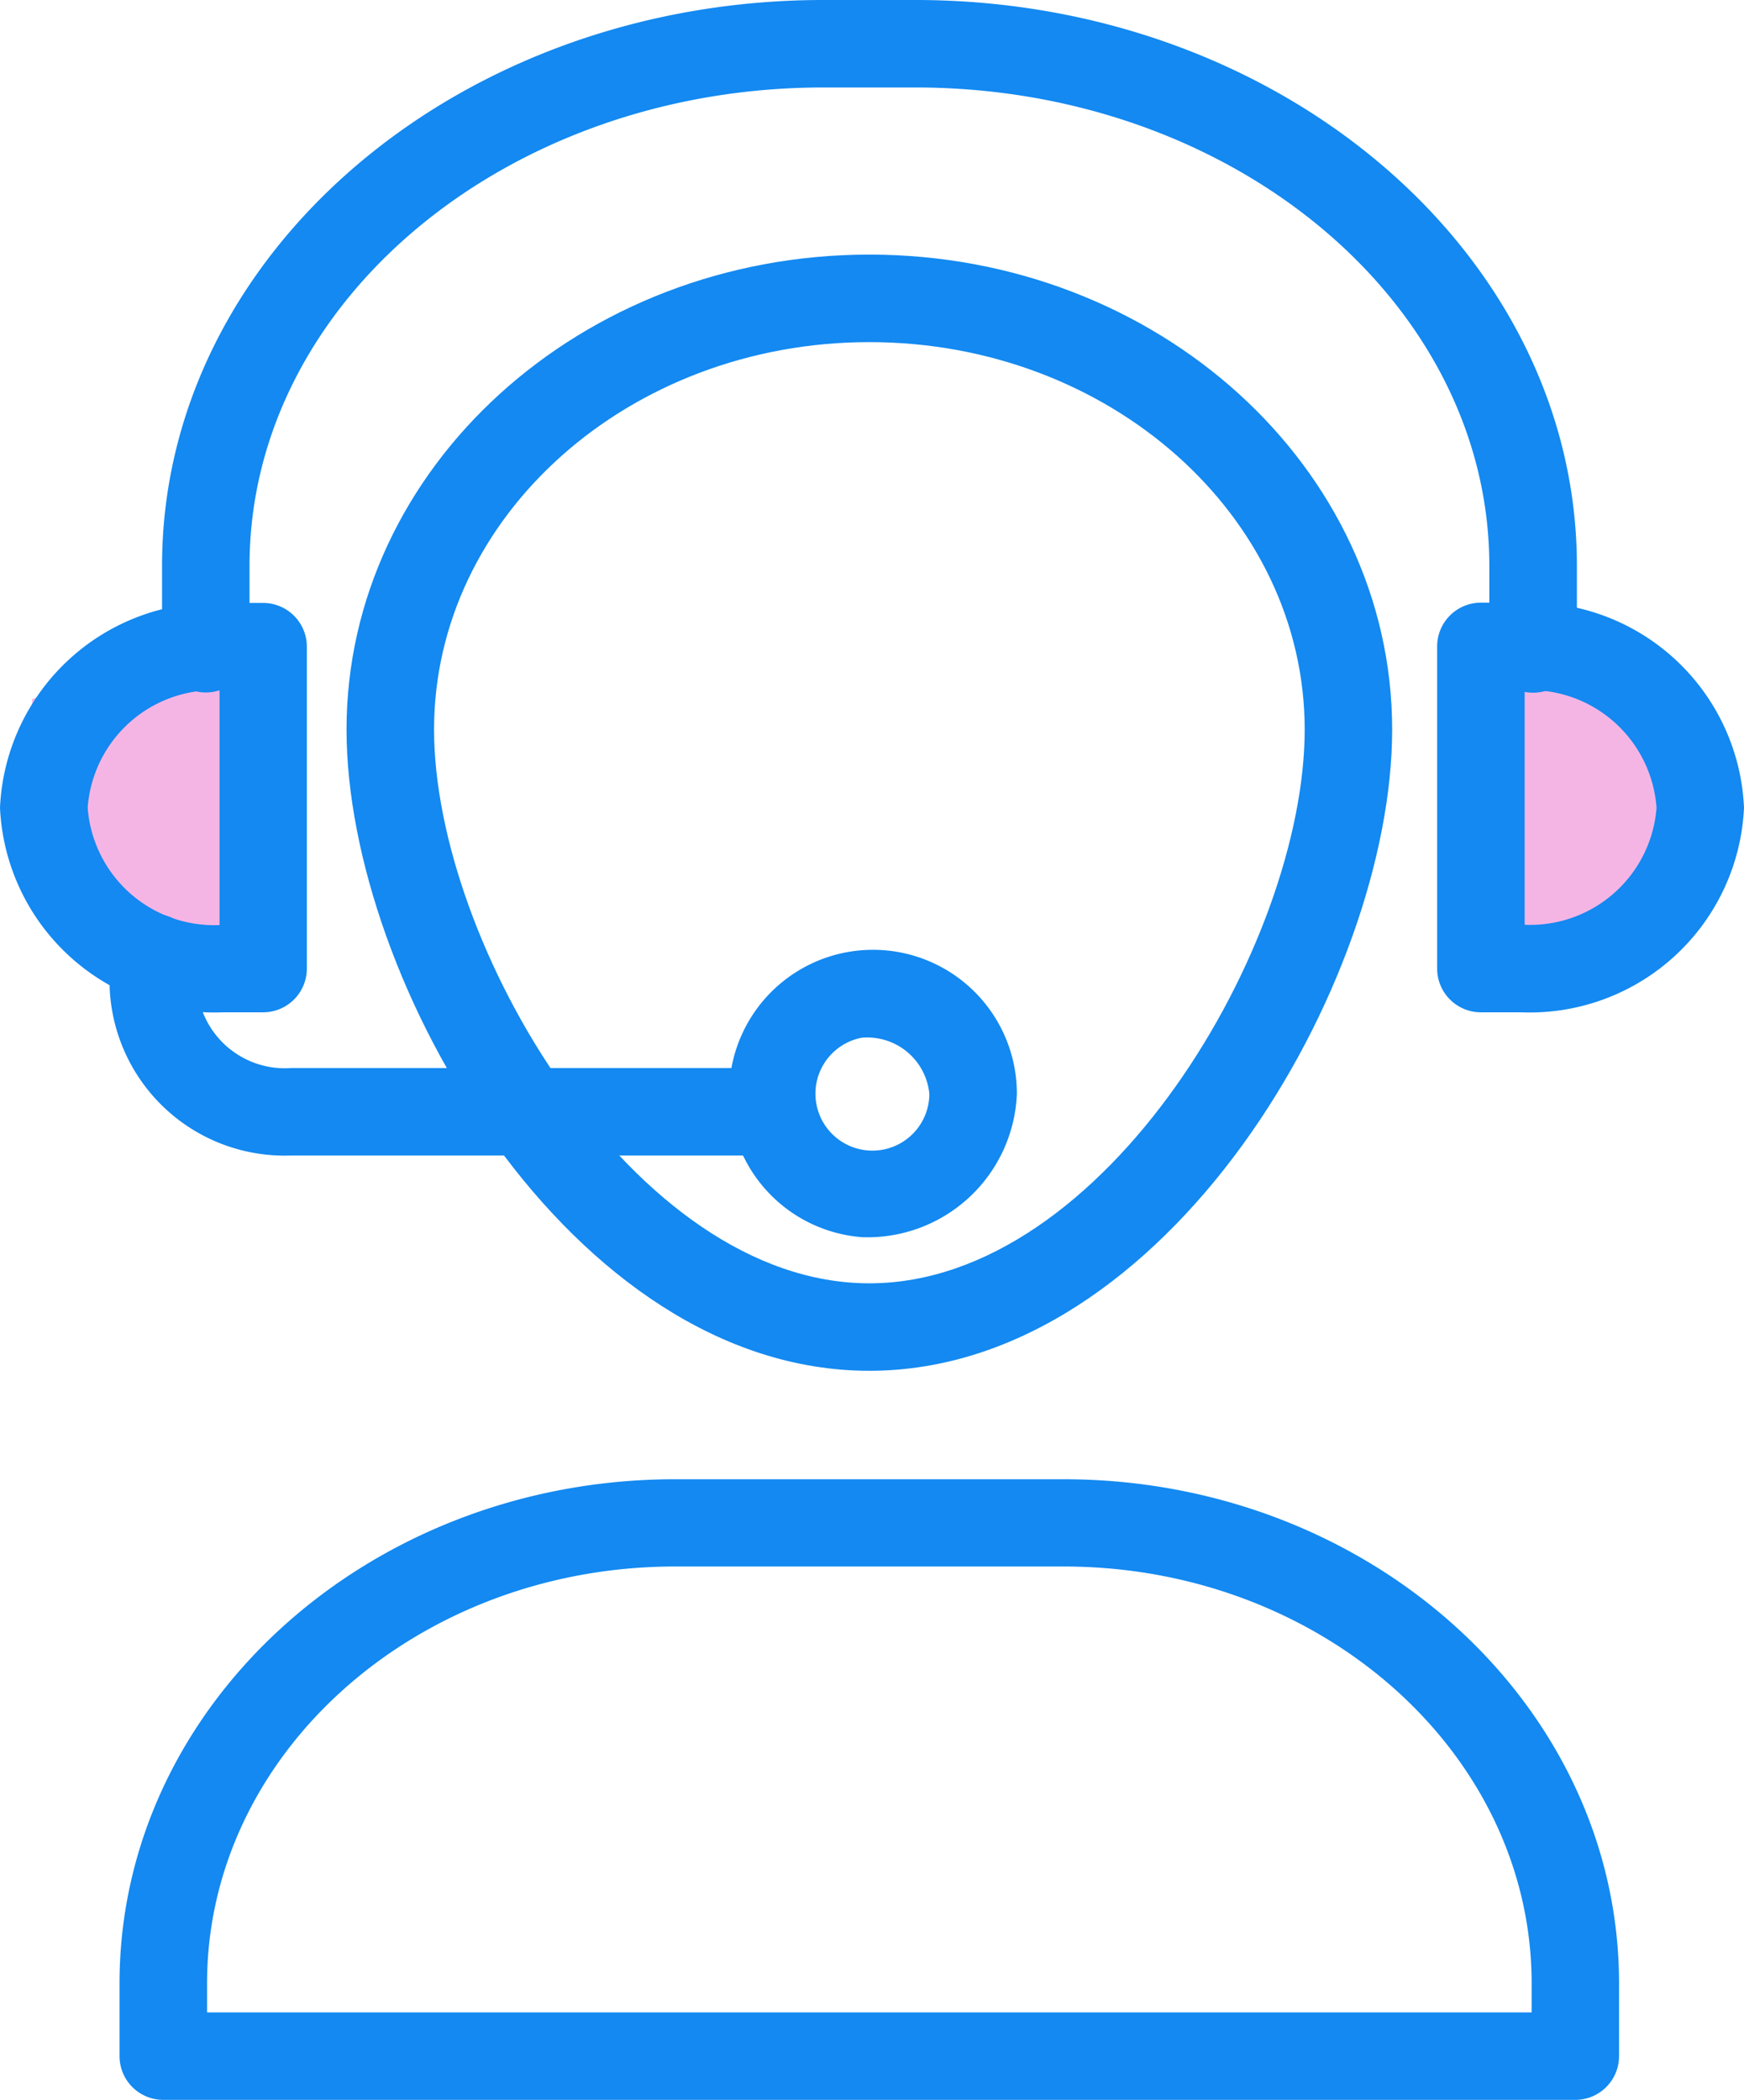
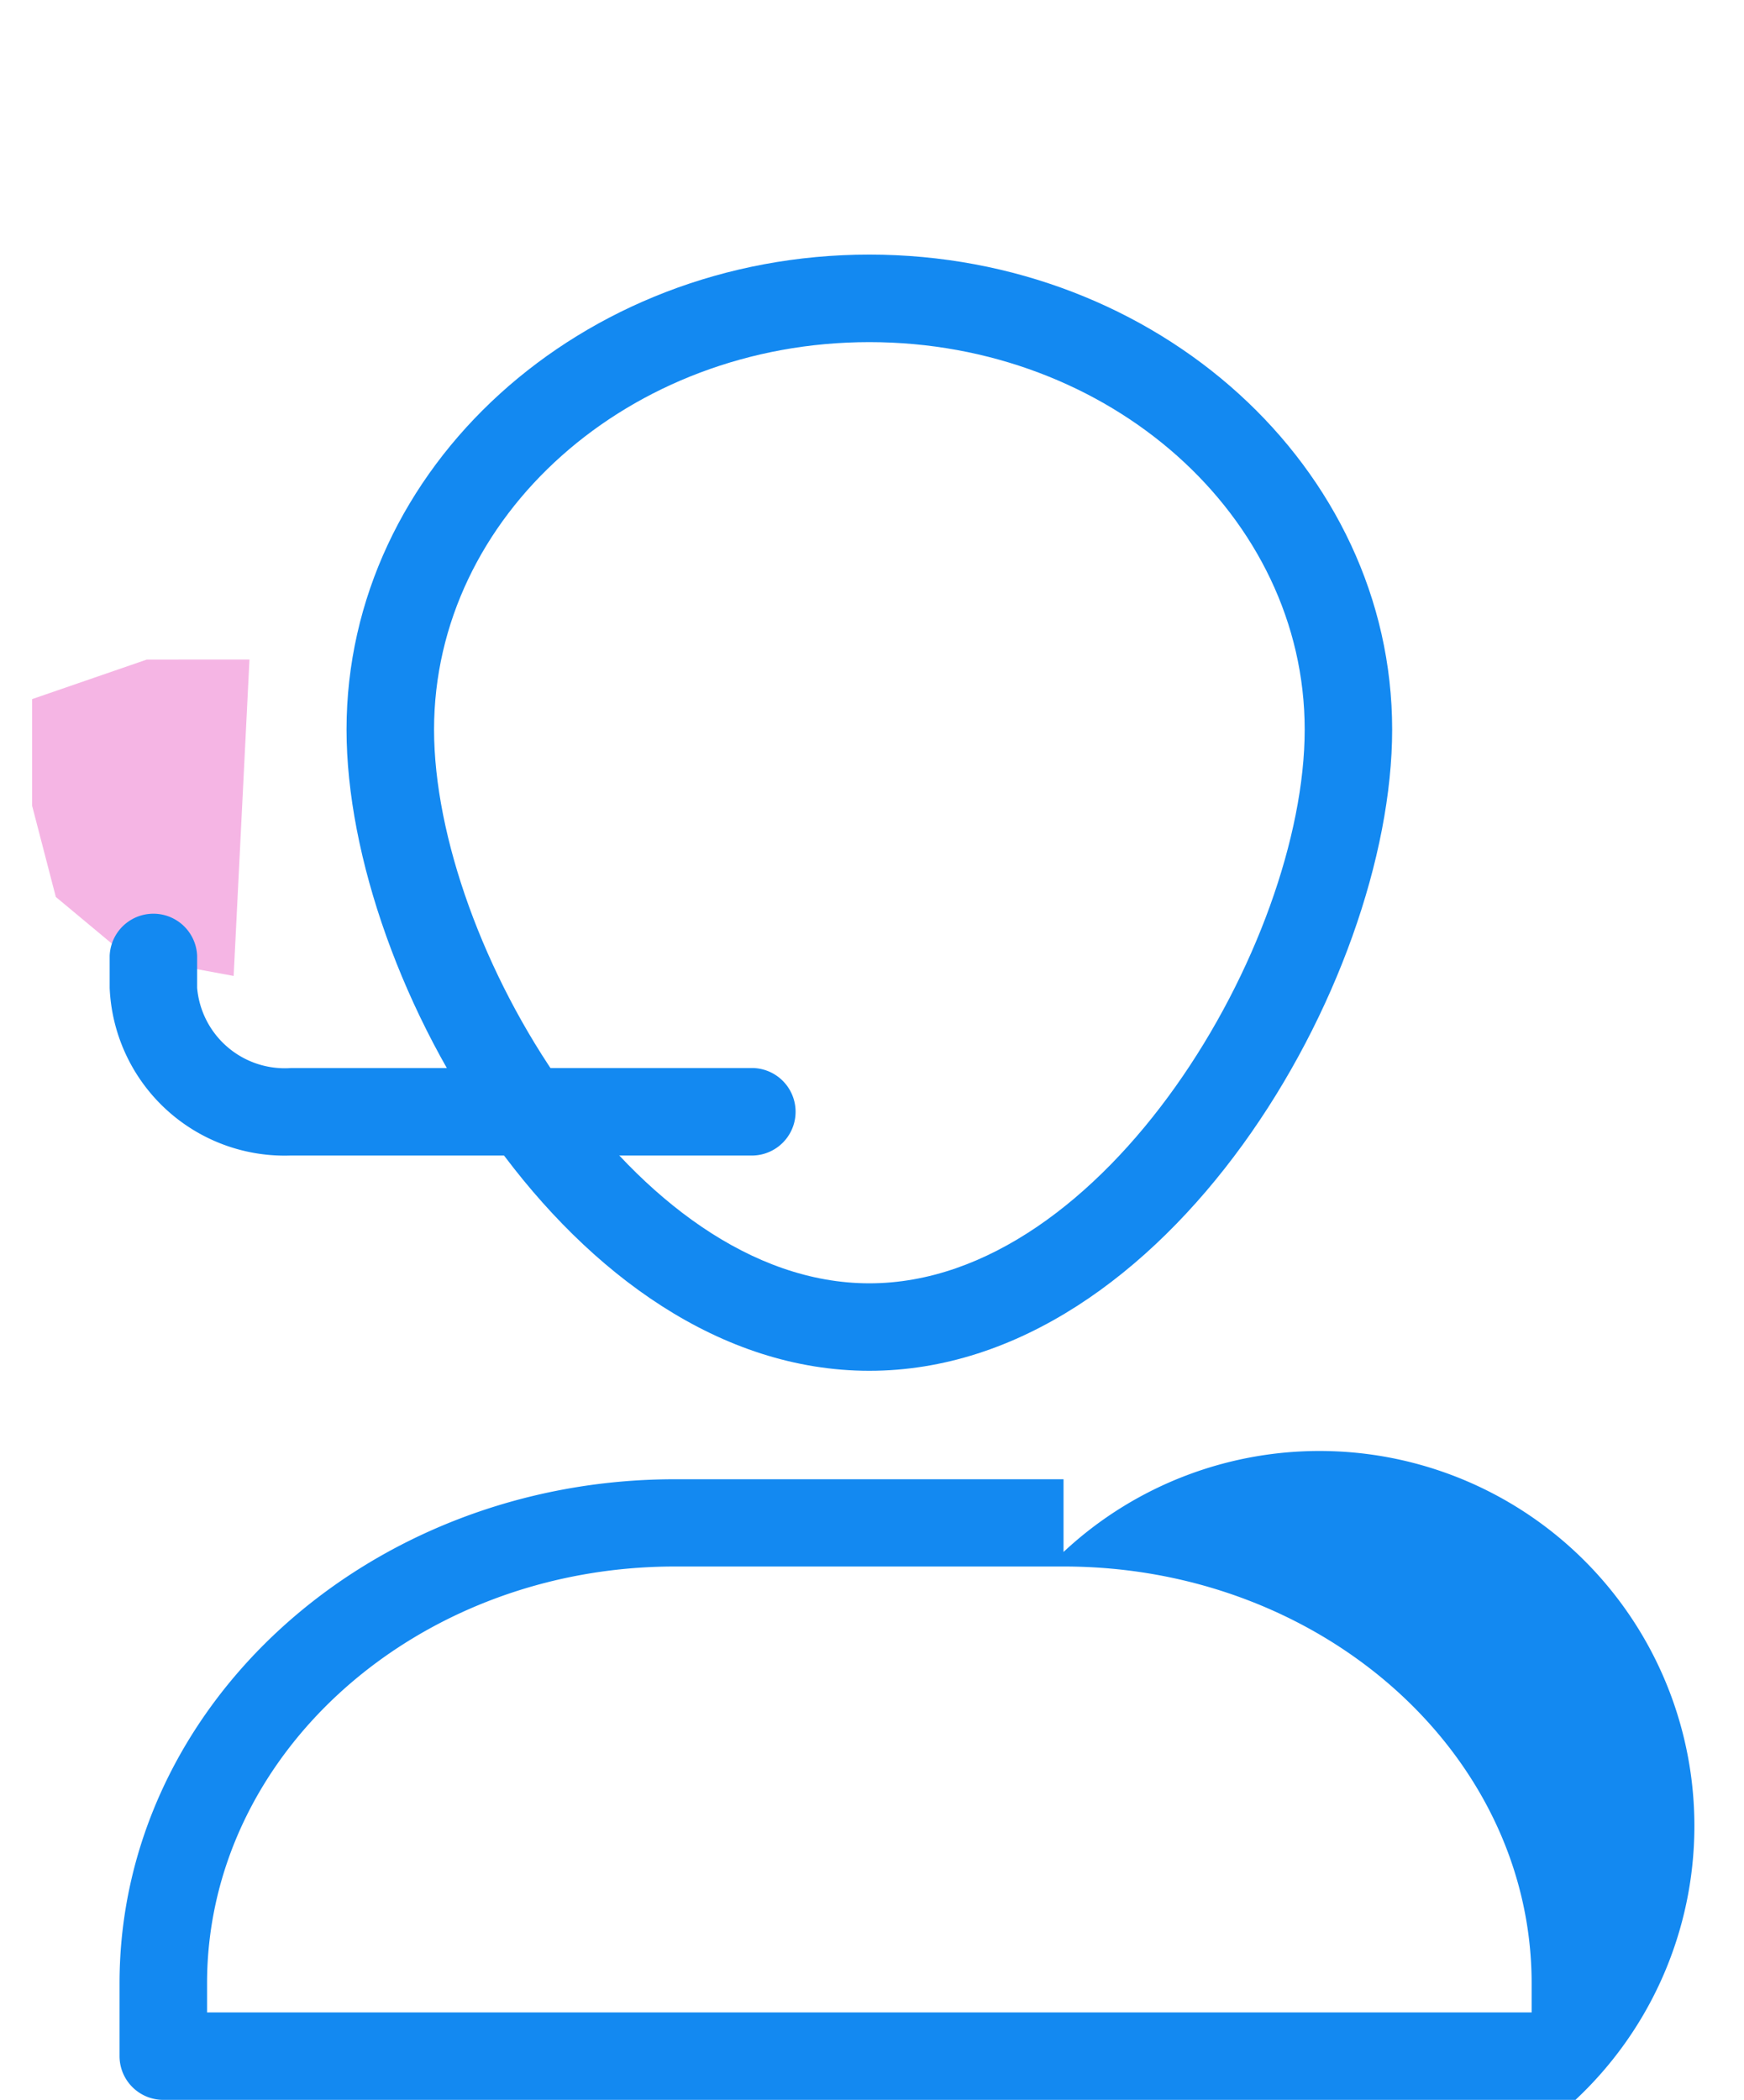
<svg xmlns="http://www.w3.org/2000/svg" width="32.521" height="39.152" viewBox="0 0 32.521 39.152">
  <g transform="translate(-891.241 -1170.924)">
-     <path d="M-14215.161-13174.779l.295,5.9,1.99-.368,1.326-1.105.442-1.7v-1.989l-2.138-.737Z" transform="translate(15134 14358)" fill="#f5b5e4" />
    <path d="M-14211.108-13174.779l-.295,5.9-1.99-.368-1.326-1.105-.442-1.7v-1.989l2.138-.737Z" transform="translate(15107.001 14358)" fill="#f5b5e4" />
    <g transform="translate(885.176 1168.924)">
      <g transform="translate(6.065 2)">
        <g transform="translate(6.462 4.747)">
          <path d="M23.736,28.631c-5.562,0-9.749-7.253-9.749-11.956,0-4.883,4.373-8.856,9.749-8.856s9.749,3.973,9.749,8.856C33.485,21.378,29.3,28.631,23.736,28.631Zm0-19.18c-4.476,0-8.117,3.241-8.117,7.224S19.333,27,23.736,27s8.118-6.342,8.118-10.325S28.212,9.451,23.736,9.451Z" transform="translate(-13.987 -7.819)" fill="#1389f1" />
        </g>
        <g transform="translate(3.018)">
-           <path d="M35.335,14.916a.816.816,0,0,1-.816-.816V12.551c0-4.918-4.8-8.92-10.7-8.92H22.1c-5.9,0-10.7,4-10.7,8.92v1.516a.816.816,0,1,1-1.631,0V12.551C9.765,6.733,15.3,2,22.1,2h1.719c6.8,0,12.333,4.733,12.333,10.551V14.1A.816.816,0,0,1,35.335,14.916Z" transform="translate(-9.765 -2)" fill="#1389f1" />
-         </g>
+           </g>
        <g transform="translate(0 11.237)">
-           <path d="M10.971,23.414h-.754A4,4,0,0,1,6.065,19.6a4,4,0,0,1,4.152-3.819h.754a.816.816,0,0,1,.816.816V22.6A.816.816,0,0,1,10.971,23.414Zm-.816-6.005A2.365,2.365,0,0,0,7.7,19.6a2.365,2.365,0,0,0,2.459,2.187V17.408Z" transform="translate(-6.065 -15.776)" fill="#1389f1" />
-         </g>
+           </g>
        <g transform="translate(26.8 11.237)">
-           <path d="M40.49,23.414h-.754a.816.816,0,0,1-.816-.816V16.592a.816.816,0,0,1,.816-.816h.754A4,4,0,0,1,44.642,19.6,4,4,0,0,1,40.49,23.414Zm.062-6.005v4.373A2.365,2.365,0,0,0,43.011,19.6,2.365,2.365,0,0,0,40.552,17.408Z" transform="translate(-38.921 -15.776)" fill="#1389f1" />
-         </g>
+           </g>
        <g transform="translate(2.229 27.576)">
-           <path d="M35.946,47.384H9.613a.816.816,0,0,1-.816-.816V45.212c0-5.186,4.647-9.4,10.359-9.4H26.4c5.712,0,10.359,4.219,10.359,9.4v1.356A.816.816,0,0,1,35.946,47.384ZM10.429,45.753h24.7v-.54c0-4.286-3.915-7.774-8.727-7.774H19.156c-4.812,0-8.727,3.487-8.727,7.774v.54Z" transform="translate(-8.797 -35.807)" fill="#1389f1" />
+           <path d="M35.946,47.384H9.613a.816.816,0,0,1-.816-.816V45.212c0-5.186,4.647-9.4,10.359-9.4H26.4v1.356A.816.816,0,0,1,35.946,47.384ZM10.429,45.753h24.7v-.54c0-4.286-3.915-7.774-8.727-7.774H19.156c-4.812,0-8.727,3.487-8.727,7.774v.54Z" transform="translate(-8.797 -35.807)" fill="#1389f1" />
        </g>
        <g transform="translate(2.045 17.009)">
          <path d="M20.575,27.389h-8.62a3.266,3.266,0,0,1-3.383-3.126v-.595a.816.816,0,0,1,1.631,0v.595a1.641,1.641,0,0,0,1.752,1.495h8.62a.816.816,0,0,1,0,1.631Z" transform="translate(-8.572 -22.853)" fill="#1389f1" />
          <g transform="translate(11.151 0.707)">
-             <path d="M25.126,29.071A2.683,2.683,0,1,1,28.009,26.4,2.788,2.788,0,0,1,25.126,29.071Zm0-3.721A1.062,1.062,0,1,0,26.377,26.4,1.163,1.163,0,0,0,25.126,25.351Z" transform="translate(-22.243 -23.719)" fill="#1389f1" />
-           </g>
+             </g>
        </g>
      </g>
    </g>
  </g>
</svg>